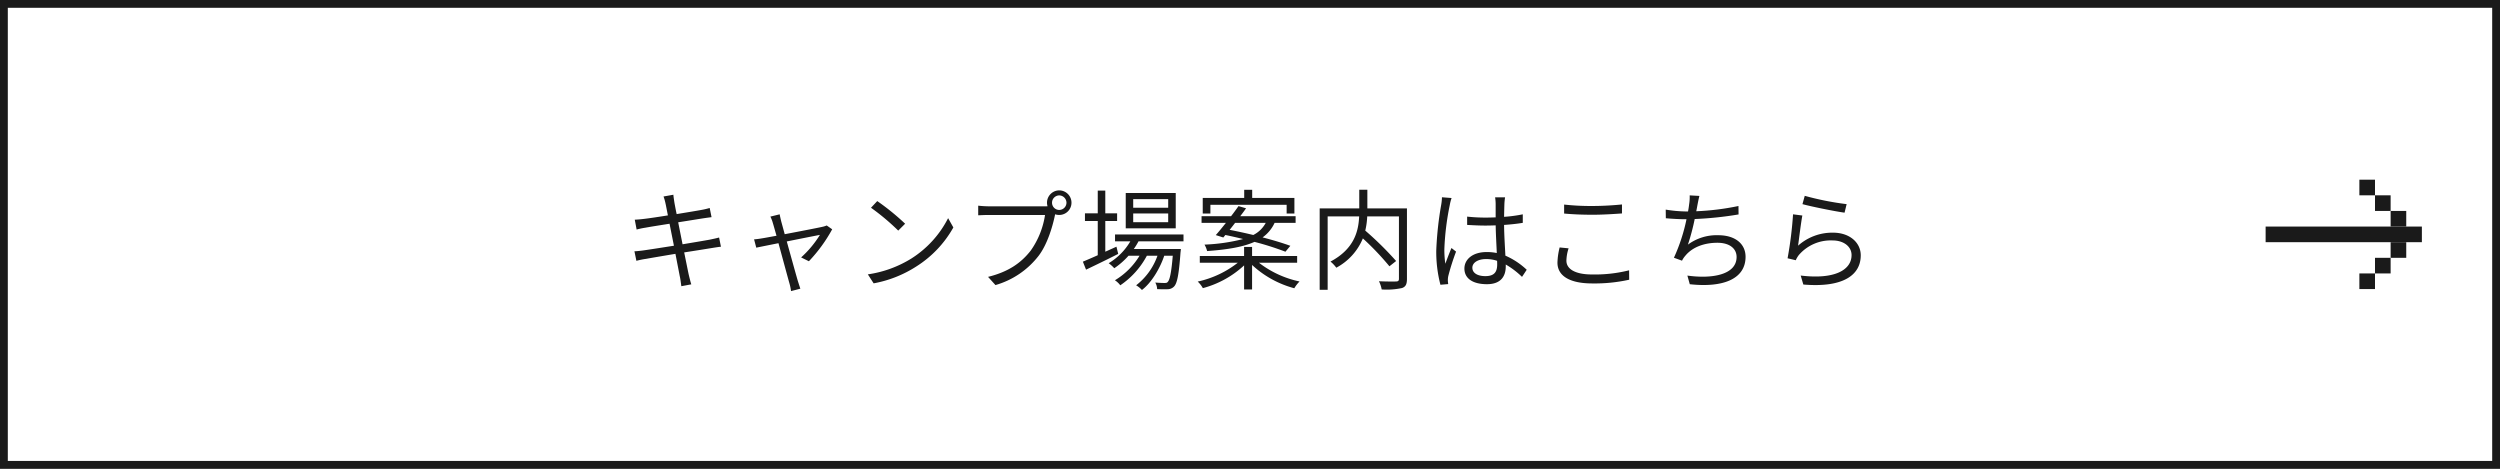
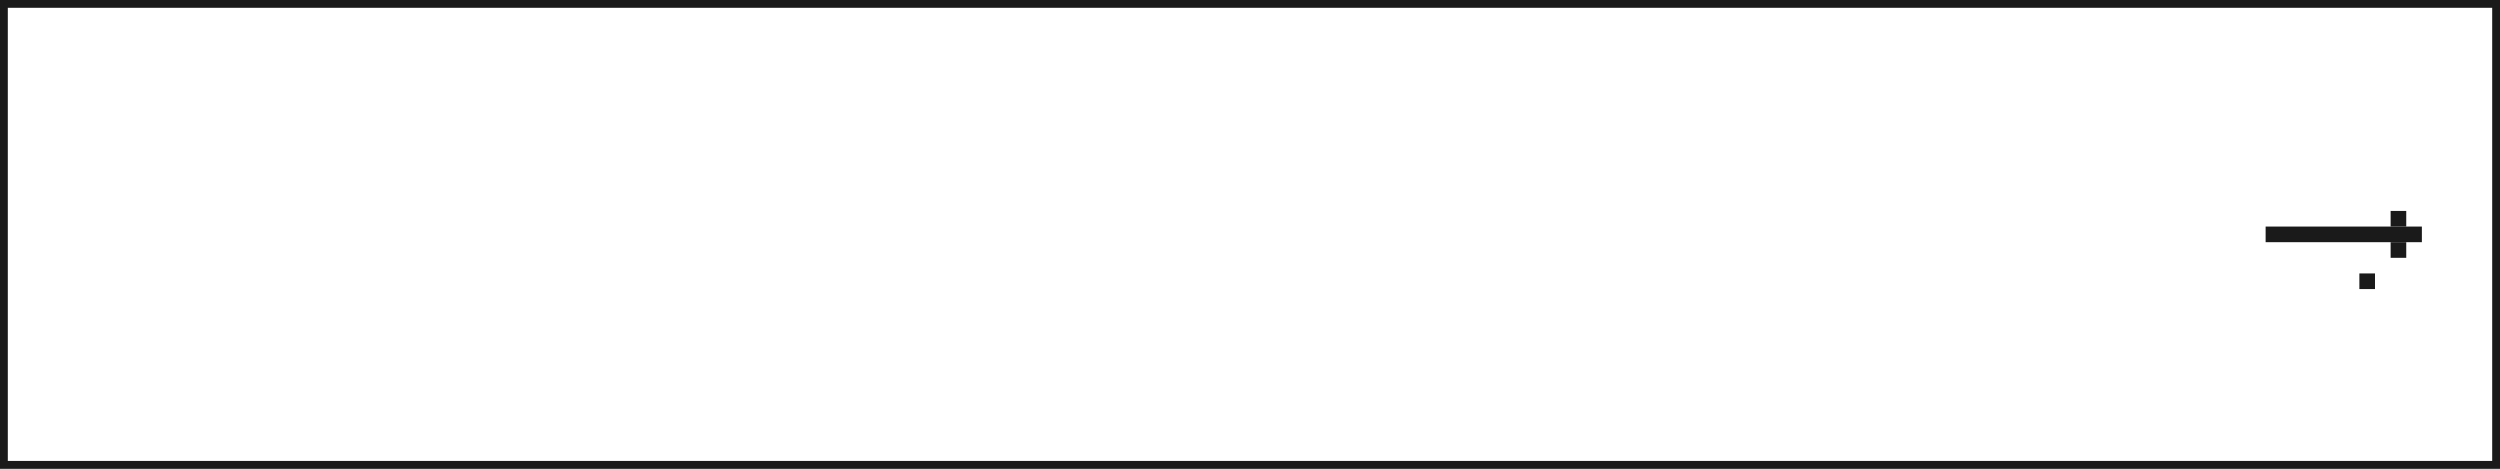
<svg xmlns="http://www.w3.org/2000/svg" width="640" height="120" viewBox="0 0 640 120">
  <rect x="0" y="0" width="640" height="120" fill="#808080" stroke="none" />
  <g id="グループ_48764" data-name="グループ 48764" transform="translate(-94 -4870)">
    <g id="パス_63898" data-name="パス 63898" transform="translate(94 4870)" fill="#fff">
      <path d="M 639 119 L 1 119 L 1 1 L 639 1 L 639 119 Z" stroke="none" />
      <path d="M 2 2 L 2 118 L 638 118 L 638 2 L 2 2 M 0 0 L 640 0 L 640 120 L 0 120 L 0 0 Z" stroke="none" fill="#1a1a1a" />
    </g>
-     <path id="パス_63899" data-name="パス 63899" d="M-135.912-11.2c-.588.168-1.372.336-2.436.56-1.4.252-4.06.7-6.916,1.176l-1.12-5.628c2.688-.42,5.236-.84,6.524-1.036.728-.112,1.6-.224,2.016-.28l-.476-2.352a17.562,17.562,0,0,1-1.988.476c-1.176.224-3.752.644-6.468,1.092-.336-1.568-.532-2.716-.588-3.024-.084-.616-.224-1.4-.252-1.932l-2.52.448a13.118,13.118,0,0,1,.532,1.9c.084.336.28,1.428.588,2.94-2.632.42-5.068.784-6.16.9-.9.112-1.624.168-2.324.2l.476,2.52a20.938,20.938,0,0,1,2.268-.476c1.064-.2,3.5-.588,6.16-1.008l1.12,5.628c-3.192.5-6.244.98-7.644,1.176-.728.112-1.82.224-2.464.252l.5,2.436a21.694,21.694,0,0,1,2.464-.5c1.372-.252,4.368-.756,7.532-1.288.532,2.772.98,5.04,1.092,5.656.2.84.28,1.68.42,2.632l2.548-.476c-.252-.784-.476-1.736-.672-2.548-.14-.644-.588-2.884-1.148-5.628,2.744-.42,5.348-.84,6.888-1.092,1.036-.168,1.932-.308,2.52-.364Zm27.552-3.08a5.916,5.916,0,0,1-1.064.336c-.952.224-5.712,1.148-9.688,1.9l-.9-3.3c-.168-.7-.308-1.316-.392-1.792l-2.38.588a8.469,8.469,0,0,1,.644,1.68c.168.532.5,1.736.924,3.22-1.708.308-3.024.56-3.416.616-.84.14-1.54.252-2.324.308l.56,2.128c.756-.168,3.052-.616,5.684-1.148,1.092,4,2.436,8.988,2.8,10.248a14.4,14.4,0,0,1,.42,2.016l2.38-.616c-.168-.5-.448-1.372-.616-1.9-.364-1.2-1.736-6.16-2.856-10.192,3.864-.784,7.84-1.568,8.484-1.68A26.625,26.625,0,0,1-114.912-6.1l1.988.98A38.733,38.733,0,0,0-106.96-13.3Zm12.936-6.244-1.6,1.708a58.152,58.152,0,0,1,6.972,5.852l1.764-1.764A61.313,61.313,0,0,0-95.424-20.524Zm-2.408,18.76,1.484,2.3a30.183,30.183,0,0,0,11-4.368,27.929,27.929,0,0,0,9.408-9.94l-1.344-2.38a26.377,26.377,0,0,1-9.352,10.3A28.911,28.911,0,0,1-97.832-1.764Zm49-16.492A1.846,1.846,0,0,1-50.68-20.1a1.87,1.87,0,0,1,1.848-1.876A1.889,1.889,0,0,1-46.984-20.1,1.864,1.864,0,0,1-48.832-18.256ZM-66.78-19.18a27.892,27.892,0,0,1-2.8-.168v2.464c.7-.028,1.68-.084,2.772-.084h14.336A21.3,21.3,0,0,1-56.14-7.84c-2.352,3-5.488,5.376-10.92,6.72l1.9,2.1A21.434,21.434,0,0,0-54.124-6.5c2.212-2.884,3.556-7.392,4.172-10.332l.056-.308a3.385,3.385,0,0,0,1.064.168A3.131,3.131,0,0,0-45.7-20.1a3.155,3.155,0,0,0-3.136-3.164A3.155,3.155,0,0,0-51.968-20.1a3.155,3.155,0,0,0,.14.9c-.336.028-.644.028-.924.028Zm45.836.364H-29.9v-2.212h8.96Zm0,3.7H-29.9v-2.24h8.96Zm1.932-7.476h-12.8v9.044h12.8ZM-34.188-8.848-37.044-7.56v-7.868h3.024v-1.96h-3.024v-5.824h-1.932v5.824h-3.276v1.96h3.276v8.764c-1.428.644-2.744,1.2-3.808,1.652l.812,2.044c2.352-1.12,5.4-2.6,8.232-4.032Zm17.164-1.372v-1.764H-34.552v1.764h3.92a15.855,15.855,0,0,1-5.544,5.6,9.127,9.127,0,0,1,1.428,1.288,19.208,19.208,0,0,0,3.64-3.192h2.828a18.478,18.478,0,0,1-6.3,6.272,5.507,5.507,0,0,1,1.372,1.288,21.146,21.146,0,0,0,6.8-7.56h2.716a16.469,16.469,0,0,1-5.46,7.56,6.346,6.346,0,0,1,1.484,1.2c2.408-1.82,4.592-5.432,5.712-8.764h2.184c-.364,4.4-.784,6.16-1.26,6.664-.2.28-.448.308-.84.308-.42,0-1.344-.028-2.38-.112a3.532,3.532,0,0,1,.476,1.68c1.12.056,2.156.056,2.772.028a2.271,2.271,0,0,0,1.568-.7c.784-.812,1.232-3,1.652-8.764a7.989,7.989,0,0,0,.084-.84h-12.04a17.5,17.5,0,0,0,1.2-1.96Zm6.888-9.352H9.38v2.24h1.988v-4H.56v-2.072H-1.484v2.072H-12.1v4h1.96Zm14.168,4.62A7.3,7.3,0,0,1,.84-11.844c-2.072-.5-4.172-.952-6.048-1.316.448-.56.924-1.176,1.4-1.792ZM-6.832-11.2l.532-.644c1.456.308,3,.644,4.536,1.036A46.657,46.657,0,0,1-11.648-9.38a6.41,6.41,0,0,1,.672,1.652C-5.46-8.12-1.6-8.848,1.148-10.08A73.224,73.224,0,0,1,9.072-7.56l1.26-1.512c-1.848-.672-4.4-1.456-7.112-2.156A9.394,9.394,0,0,0,6.3-14.952h5.376V-16.66H-2.492c.532-.7,1.036-1.372,1.484-2.016l-1.932-.56c-.56.784-1.2,1.68-1.9,2.576H-12.4v1.708H-6.16c-.924,1.148-1.82,2.268-2.6,3.136Zm18.9,6.468V-6.468H.532V-8.792H-1.512v2.324h-11.34v1.736h9.716A25.4,25.4,0,0,1-13.384.084a6.986,6.986,0,0,1,1.316,1.68A24.977,24.977,0,0,0-1.512-4.06V2.1H.532V-4.172A25.552,25.552,0,0,0,11.34,1.792,9,9,0,0,1,12.684.056,25.582,25.582,0,0,1,2.3-4.732ZM40.18-18.648H30.044v-4.788H27.972v4.788H17.836V2.184H19.88V-16.6h8.064c-.168,3.668-1.176,8.288-7.336,11.564a8.673,8.673,0,0,1,1.484,1.568,14.941,14.941,0,0,0,6.8-7.5,69.4,69.4,0,0,1,6.8,7.14L37.408-5.18a83.715,83.715,0,0,0-7.9-7.784,19.242,19.242,0,0,0,.5-3.64h8.12V-.644c0,.5-.168.672-.672.7C36.876.084,34.972.084,33.012,0a7.722,7.722,0,0,1,.7,2.1,18.607,18.607,0,0,0,5.208-.364C39.872,1.4,40.18.728,40.18-.616ZM49.14-21.5a12.228,12.228,0,0,1-.2,1.96A86.4,86.4,0,0,0,47.684-7.9,33.5,33.5,0,0,0,48.748.9L50.736.728c-.028-.28-.084-.672-.084-.952a4.757,4.757,0,0,1,.14-1.232,59.863,59.863,0,0,1,1.96-6.132l-1.176-.924c-.476,1.12-1.12,2.772-1.568,4.032a24.5,24.5,0,0,1-.252-3.78,68.1,68.1,0,0,1,1.372-11.172,13.133,13.133,0,0,1,.476-1.876ZM63.28-4.312c0,1.848-.672,3-3.024,3-1.988,0-3.332-.784-3.332-2.156,0-1.288,1.428-2.212,3.5-2.212a8.67,8.67,0,0,1,2.828.448C63.28-4.9,63.28-4.564,63.28-4.312ZM70.84-2.94a18.906,18.906,0,0,0-5.46-3.612c-.112-2.324-.308-5.1-.336-7.868,1.652-.112,3.276-.28,4.788-.532v-2.184a35.32,35.32,0,0,1-4.788.644c.028-1.288.056-2.576.084-3.332a15.708,15.708,0,0,1,.168-1.652H62.748a11.332,11.332,0,0,1,.14,1.68v3.444c-.868.028-1.736.056-2.6.056a43.349,43.349,0,0,1-4.7-.252v2.128c1.624.084,3.08.168,4.648.168.9,0,1.764-.028,2.66-.056.028,2.3.2,4.956.28,7.084a12.367,12.367,0,0,0-2.576-.252c-3.64,0-5.712,1.9-5.712,4.228,0,2.464,2.044,4,5.768,4,3.752,0,4.816-2.24,4.816-4.536v-.5A21.042,21.042,0,0,1,69.636-1.12Zm9.576-14.392c2.212.2,4.564.308,7.336.308,2.548,0,5.6-.2,7.476-.336v-2.3c-1.988.2-4.816.392-7.476.392a61.889,61.889,0,0,1-7.336-.364Zm-1.148,8.68a17.581,17.581,0,0,0-.56,3.892c0,3.472,3.276,5.32,8.9,5.32a40.781,40.781,0,0,0,9.464-.952L97.048-2.8a36.037,36.037,0,0,1-9.492,1.064C83.132-1.736,81-3.192,81-5.264a10.931,10.931,0,0,1,.56-3.164Zm45.78-10.612A65.53,65.53,0,0,1,114.24-17.92c.14-.616.224-1.176.308-1.6.14-.728.308-1.6.5-2.324l-2.492-.14a11.084,11.084,0,0,1-.14,2.3c-.056.476-.14,1.092-.28,1.82h-.448a34.366,34.366,0,0,1-5.264-.476l.028,2.212c1.6.14,3.388.252,5.264.252h.028a45.67,45.67,0,0,1-3.22,9.856l2.072.756a5.777,5.777,0,0,1,.868-1.288c1.82-2.212,4.872-3.3,8.176-3.3,3.248,0,4.928,1.568,4.928,3.64,0,4.536-6.216,5.656-12.6,4.76l.616,2.212c8.4.924,14.28-1.26,14.28-7.028,0-3.248-2.576-5.516-7-5.516a12.352,12.352,0,0,0-7.756,2.408,56.94,56.94,0,0,0,1.736-6.552,89.007,89.007,0,0,0,11.228-1.176Zm16.38-.476c2.128.588,8.148,1.82,10.78,2.184l.532-2.184a74.136,74.136,0,0,1-10.724-2.128Zm-.028,2.912-2.38-.308a98.08,98.08,0,0,1-1.4,11.256l2.1.5a5.792,5.792,0,0,1,.84-1.4,10.77,10.77,0,0,1,8.568-3.668c2.828,0,4.872,1.54,4.872,3.752,0,3.78-4.284,6.3-13.02,5.236l.672,2.3c10.3.868,14.7-2.492,14.7-7.476,0-3.248-2.828-5.8-7.084-5.8a13.125,13.125,0,0,0-8.96,3.332C140.56-10.892,141.036-14.924,141.4-16.828Z" transform="translate(414 4942)" fill="#1a1a1a" />
    <g id="グループ_48754" data-name="グループ 48754" transform="translate(38 -2185.5)">
      <rect id="長方形_162" data-name="長方形 162" width="40" height="4" transform="translate(636 7113.5)" fill="#1a1a1a" />
      <rect id="長方形_163" data-name="長方形 163" width="4" height="4" transform="translate(668 7109.5)" fill="#1a1a1a" />
      <rect id="長方形_164" data-name="長方形 164" width="4" height="4" transform="translate(668 7117.5)" fill="#1a1a1a" />
-       <rect id="長方形_165" data-name="長方形 165" width="4" height="4" transform="translate(664 7121.5)" fill="#1a1a1a" />
      <rect id="長方形_166" data-name="長方形 166" width="4" height="4" transform="translate(660 7125.5)" fill="#1a1a1a" />
-       <rect id="長方形_167" data-name="長方形 167" width="4" height="4" transform="translate(664 7105.5)" fill="#1a1a1a" />
-       <rect id="長方形_168" data-name="長方形 168" width="4" height="4" transform="translate(660 7101.5)" fill="#1a1a1a" />
    </g>
  </g>
</svg>